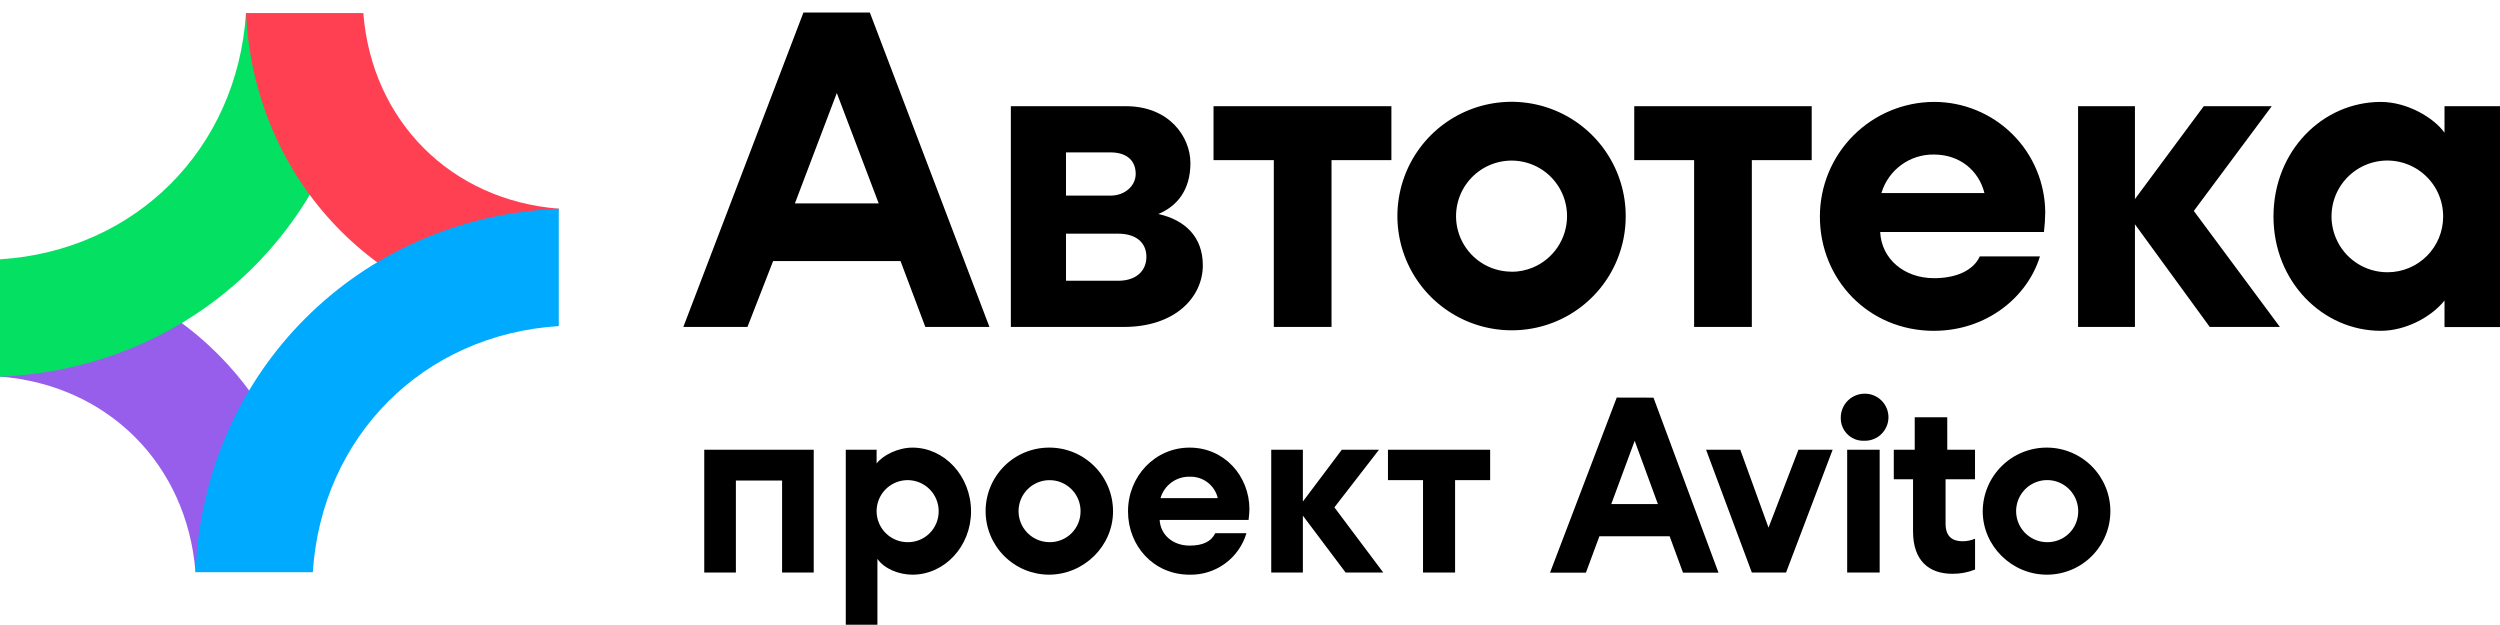
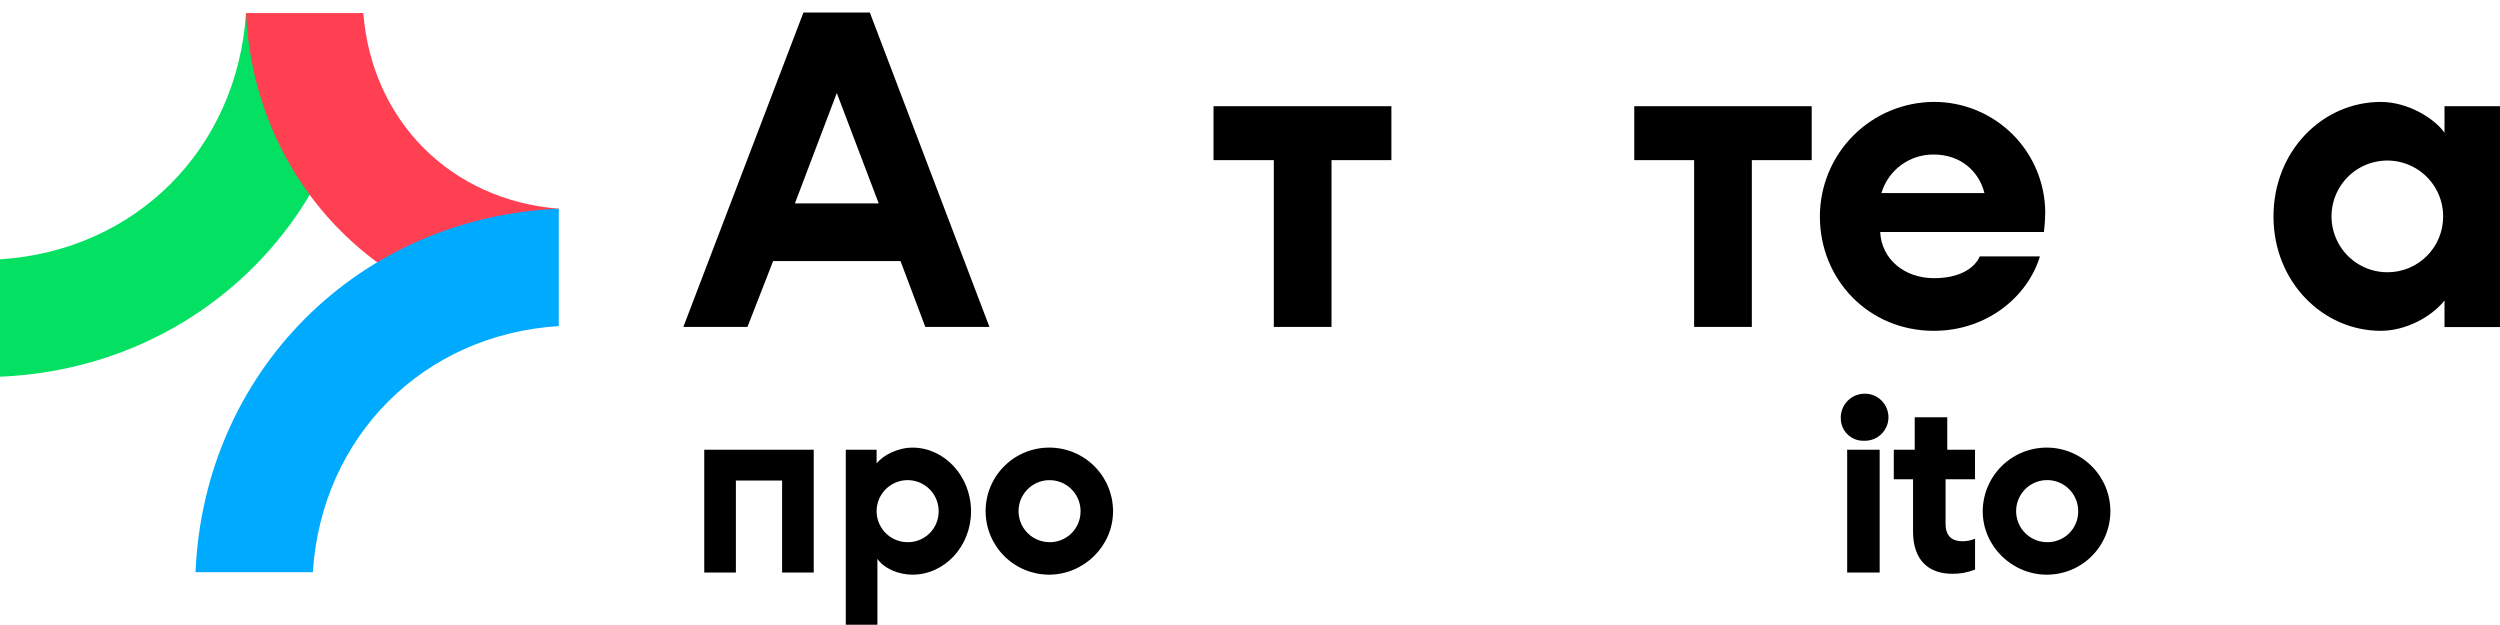
<svg xmlns="http://www.w3.org/2000/svg" width="200" height="50" viewBox="0 0 200 50" fill="none">
  <g clip-path="url(#clip0_2652_1015)">
-     <path d="M2.337 20.948C14.205 22.529 23.231 31.561 24.814 43.437L15.641 45.777C14.965 37.147 8.623 30.803 0 30.127L2.337 20.948Z" fill="#965EEB" />
    <path d="M19.679 1.045L28.88 3.403C27.157 18.284 15.234 29.494 0 30.137V20.745C10.857 20.06 18.98 11.902 19.679 1.045Z" fill="#04E061" />
    <path d="M42.366 25.873C29.728 24.186 20.317 14.06 19.679 1.043H29.067C29.74 9.673 36.08 16.019 44.706 16.695L42.366 25.873Z" fill="#FF4053" />
    <path d="M25.026 45.777H15.641C16.317 29.741 28.68 17.369 44.702 16.698V26.087C33.865 26.762 25.725 34.921 25.026 45.777Z" fill="#00AAFF" />
    <path d="M101.905 26.157H106.522V12.808H111.312V8.495H97.082V12.808H101.905V26.157ZM83.945 35.808C83.278 35.806 82.617 35.935 81.999 36.188C81.382 36.441 80.82 36.814 80.347 37.285C79.873 37.755 79.497 38.315 79.24 38.931C78.983 39.547 78.85 40.207 78.849 40.875C78.845 42.222 79.376 43.515 80.325 44.471C81.274 45.428 82.563 45.968 83.91 45.974C86.717 45.974 89.043 43.68 89.043 40.907C89.044 40.238 88.913 39.574 88.657 38.955C88.401 38.336 88.026 37.774 87.552 37.3C87.079 36.827 86.516 36.451 85.898 36.195C85.279 35.939 84.615 35.807 83.945 35.808ZM83.945 43.373C83.579 43.37 83.217 43.286 82.886 43.127C82.556 42.968 82.265 42.738 82.034 42.452C81.803 42.167 81.639 41.834 81.553 41.477C81.466 41.121 81.46 40.75 81.535 40.391C81.634 39.91 81.874 39.471 82.223 39.127C82.572 38.782 83.015 38.55 83.497 38.457C83.978 38.365 84.476 38.417 84.928 38.607C85.38 38.798 85.765 39.117 86.035 39.526C86.305 39.936 86.448 40.418 86.444 40.907C86.445 41.235 86.382 41.559 86.257 41.861C86.131 42.163 85.947 42.437 85.714 42.667C85.481 42.897 85.205 43.078 84.901 43.199C84.597 43.321 84.273 43.38 83.945 43.374V43.373ZM56.34 45.803H58.871V38.445H62.567V45.804H65.098V35.981H56.34V45.803ZM135.529 26.157H140.147V12.808H144.936V8.495H130.74V12.808H135.529V26.157ZM61.849 20.886H72.042L74.027 26.157H79.156L69.586 1H64.276L54.667 26.157H59.796L61.849 20.886ZM66.944 7.442L70.297 16.272H63.592L66.944 7.442ZM154.718 26.465C158.926 26.465 162.209 23.761 163.195 20.51H158.385C157.905 21.57 156.605 22.254 154.724 22.254C152.331 22.254 150.517 20.714 150.415 18.559H163.516C163.577 18.048 163.611 17.533 163.619 17.018C163.613 14.663 162.673 12.407 161.005 10.745C159.337 9.083 157.078 8.151 154.724 8.152C152.297 8.16 149.972 9.13 148.26 10.85C146.548 12.57 145.588 14.9 145.592 17.326C145.586 22.325 149.45 26.467 154.718 26.467V26.465ZM154.718 12.363C156.805 12.363 158.31 13.664 158.755 15.444H150.514C150.782 14.541 151.339 13.752 152.098 13.196C152.857 12.639 153.777 12.347 154.718 12.363ZM72.999 35.809C71.837 35.809 70.639 36.415 70.128 37.075V35.981H67.662V49.981H70.193V44.709C70.739 45.498 71.901 45.974 72.996 45.974C75.562 45.974 77.683 43.716 77.683 40.909C77.683 38.102 75.566 35.809 72.999 35.809ZM72.596 43.374C72.105 43.371 71.626 43.223 71.22 42.947C70.813 42.672 70.497 42.283 70.312 41.828C70.127 41.373 70.081 40.874 70.18 40.393C70.279 39.912 70.518 39.472 70.867 39.127C71.216 38.782 71.66 38.548 72.142 38.456C72.624 38.363 73.123 38.415 73.575 38.606C74.028 38.797 74.413 39.117 74.683 39.527C74.953 39.937 75.096 40.418 75.093 40.909C75.094 41.236 75.03 41.561 74.904 41.863C74.778 42.165 74.594 42.439 74.36 42.669C74.127 42.899 73.85 43.08 73.546 43.201C73.242 43.322 72.916 43.381 72.589 43.374H72.596ZM155.78 33.38H153.178V35.981H151.503V38.339H153.043V42.516C153.043 44.878 154.343 45.903 156.189 45.903C156.811 45.91 157.429 45.795 158.005 45.563V43.099C157.691 43.23 157.355 43.298 157.015 43.301C156.229 43.301 155.646 42.958 155.646 41.897V38.339H158.001V35.981H155.782L155.78 33.38ZM163.75 35.808C163.078 35.806 162.412 35.936 161.791 36.191C161.169 36.446 160.604 36.821 160.128 37.295C159.651 37.769 159.272 38.331 159.013 38.951C158.754 39.571 158.62 40.236 158.618 40.907C158.618 43.68 160.944 45.974 163.75 45.974C164.417 45.974 165.078 45.843 165.695 45.588C166.312 45.333 166.872 44.958 167.344 44.486C167.816 44.014 168.19 43.453 168.445 42.837C168.7 42.22 168.831 41.559 168.83 40.891C168.829 39.544 168.294 38.252 167.341 37.299C166.389 36.346 165.097 35.81 163.75 35.808ZM163.75 43.373C163.259 43.368 162.78 43.218 162.375 42.942C161.969 42.666 161.654 42.275 161.471 41.82C161.287 41.365 161.242 40.865 161.342 40.385C161.442 39.904 161.682 39.464 162.032 39.12C162.381 38.776 162.826 38.543 163.308 38.451C163.79 38.359 164.288 38.412 164.741 38.603C165.193 38.794 165.578 39.115 165.847 39.526C166.117 39.936 166.259 40.417 166.256 40.907C166.259 41.401 166.113 41.885 165.837 42.294C165.561 42.704 165.167 43.02 164.707 43.201C164.403 43.322 164.077 43.381 163.75 43.374V43.373ZM150.373 35.98H147.774V45.803H150.373V35.98ZM149.177 31.495C148.925 31.494 148.675 31.544 148.442 31.64C148.209 31.736 147.998 31.877 147.82 32.056C147.642 32.234 147.501 32.446 147.405 32.679C147.309 32.912 147.26 33.162 147.261 33.414C147.25 33.782 147.352 34.145 147.555 34.453C147.757 34.761 148.05 34.999 148.393 35.135C148.62 35.224 148.864 35.268 149.109 35.261C149.487 35.279 149.862 35.182 150.185 34.982C150.507 34.783 150.761 34.491 150.914 34.144C151.017 33.914 151.072 33.666 151.077 33.414C151.081 33.163 151.035 32.913 150.941 32.679C150.848 32.445 150.708 32.233 150.531 32.054C150.354 31.875 150.143 31.733 149.91 31.637C149.678 31.541 149.428 31.493 149.177 31.495ZM195.561 8.497V10.616C194.706 9.419 192.585 8.154 190.464 8.154C185.823 8.154 181.879 12.054 181.879 17.324C181.879 22.529 185.812 26.465 190.464 26.465C192.448 26.465 194.501 25.369 195.561 24.042V26.165H200V8.497H195.561ZM191.011 21.78C190.126 21.785 189.259 21.526 188.522 21.037C187.784 20.549 187.208 19.851 186.868 19.034C186.612 18.423 186.495 17.763 186.526 17.102C186.557 16.44 186.734 15.794 187.045 15.209C187.357 14.625 187.794 14.117 188.326 13.722C188.858 13.328 189.471 13.056 190.121 12.928C190.77 12.8 191.44 12.817 192.082 12.98C192.724 13.142 193.322 13.446 193.832 13.868C194.343 14.29 194.753 14.82 195.033 15.42C195.313 16.02 195.456 16.675 195.452 17.337C195.451 18.515 194.983 19.644 194.15 20.477C193.318 21.31 192.189 21.779 191.011 21.78Z" fill="black" />
-     <path d="M181.741 8.494H176.302L170.795 15.924V8.495H166.246V26.155H170.795V17.943L176.781 26.156H182.392L175.506 16.875L181.741 8.494ZM110.318 35.98H107.344L104.23 40.122V35.981H101.699V45.804H104.23V41.252L107.65 45.804H110.663L106.752 40.589L110.318 35.981V35.98ZM141.482 42.211L139.223 35.98H136.486L140.147 45.803H142.884L146.611 35.98H143.875L141.482 42.211ZM96.226 21.228C96.226 18.935 94.789 17.594 92.668 17.121C94.139 16.505 95.233 15.239 95.233 13.047C95.233 10.96 93.559 8.496 90.069 8.496H80.868V26.156H89.897C94.071 26.156 96.226 23.726 96.226 21.228ZM85.28 12.192H88.838C90.25 12.192 90.856 12.945 90.856 13.905C90.856 14.864 90 15.649 88.838 15.649H85.279L85.28 12.192ZM89.453 22.461H85.28V18.694H89.453C90.89 18.694 91.712 19.413 91.712 20.544C91.712 21.675 90.89 22.461 89.453 22.461ZM95.167 35.809C92.396 35.809 90.241 38.103 90.241 40.909C90.241 43.681 92.293 45.975 95.166 45.975C96.183 45.998 97.18 45.685 98.002 45.085C98.824 44.485 99.426 43.631 99.716 42.656H97.219C96.91 43.306 96.26 43.648 95.167 43.648C93.833 43.648 92.841 42.793 92.771 41.593H99.887C99.92 41.286 99.954 40.977 99.954 40.739C99.954 38.103 97.97 35.809 95.167 35.809ZM92.841 39.847C92.986 39.346 93.293 38.907 93.714 38.597C94.134 38.288 94.645 38.127 95.167 38.137C95.683 38.117 96.19 38.277 96.602 38.589C97.013 38.901 97.303 39.346 97.423 39.849H92.839L92.841 39.847ZM111.037 38.411H113.842V45.804H116.407V38.411H119.212V35.98H111.037V38.411ZM130.057 17.291C130.058 15.482 129.523 13.714 128.518 12.209C127.514 10.705 126.086 9.532 124.415 8.839C122.744 8.147 120.905 7.967 119.132 8.322C117.359 8.677 115.731 9.55 114.454 10.831C113.178 12.113 112.311 13.744 111.963 15.519C111.614 17.294 111.799 19.132 112.496 20.801C113.192 22.47 114.367 23.895 115.874 24.896C117.38 25.897 119.149 26.429 120.958 26.424C122.761 26.424 124.524 25.888 126.022 24.883C127.52 23.879 128.686 22.452 129.371 20.784C129.827 19.676 130.06 18.489 130.057 17.291ZM120.922 21.733C120.044 21.733 119.185 21.473 118.455 20.985C117.725 20.496 117.156 19.802 116.82 18.99C116.57 18.384 116.457 17.729 116.489 17.073C116.522 16.417 116.699 15.777 117.008 15.197C117.318 14.618 117.752 14.115 118.279 13.723C118.806 13.332 119.413 13.062 120.057 12.933C120.701 12.805 121.366 12.82 122.003 12.98C122.641 13.139 123.235 13.438 123.742 13.855C124.25 14.272 124.659 14.797 124.939 15.391C125.219 15.985 125.364 16.634 125.363 17.291C125.364 18.171 125.104 19.03 124.616 19.762C124.129 20.494 123.435 21.065 122.623 21.403C122.084 21.626 121.507 21.743 120.922 21.743V21.733ZM129.339 31.805L124.003 45.812H126.873L127.952 42.901H133.571L134.639 45.812H137.479L132.279 31.812L129.339 31.805ZM128.901 40.326L130.775 35.263L132.631 40.326H128.901Z" fill="black" />
  </g>
  <defs>
    <clipPath id="clip0_2652_1015">
      <rect width="200" height="48.98" fill="white" transform="translate(0 1)" />
    </clipPath>
  </defs>
</svg>